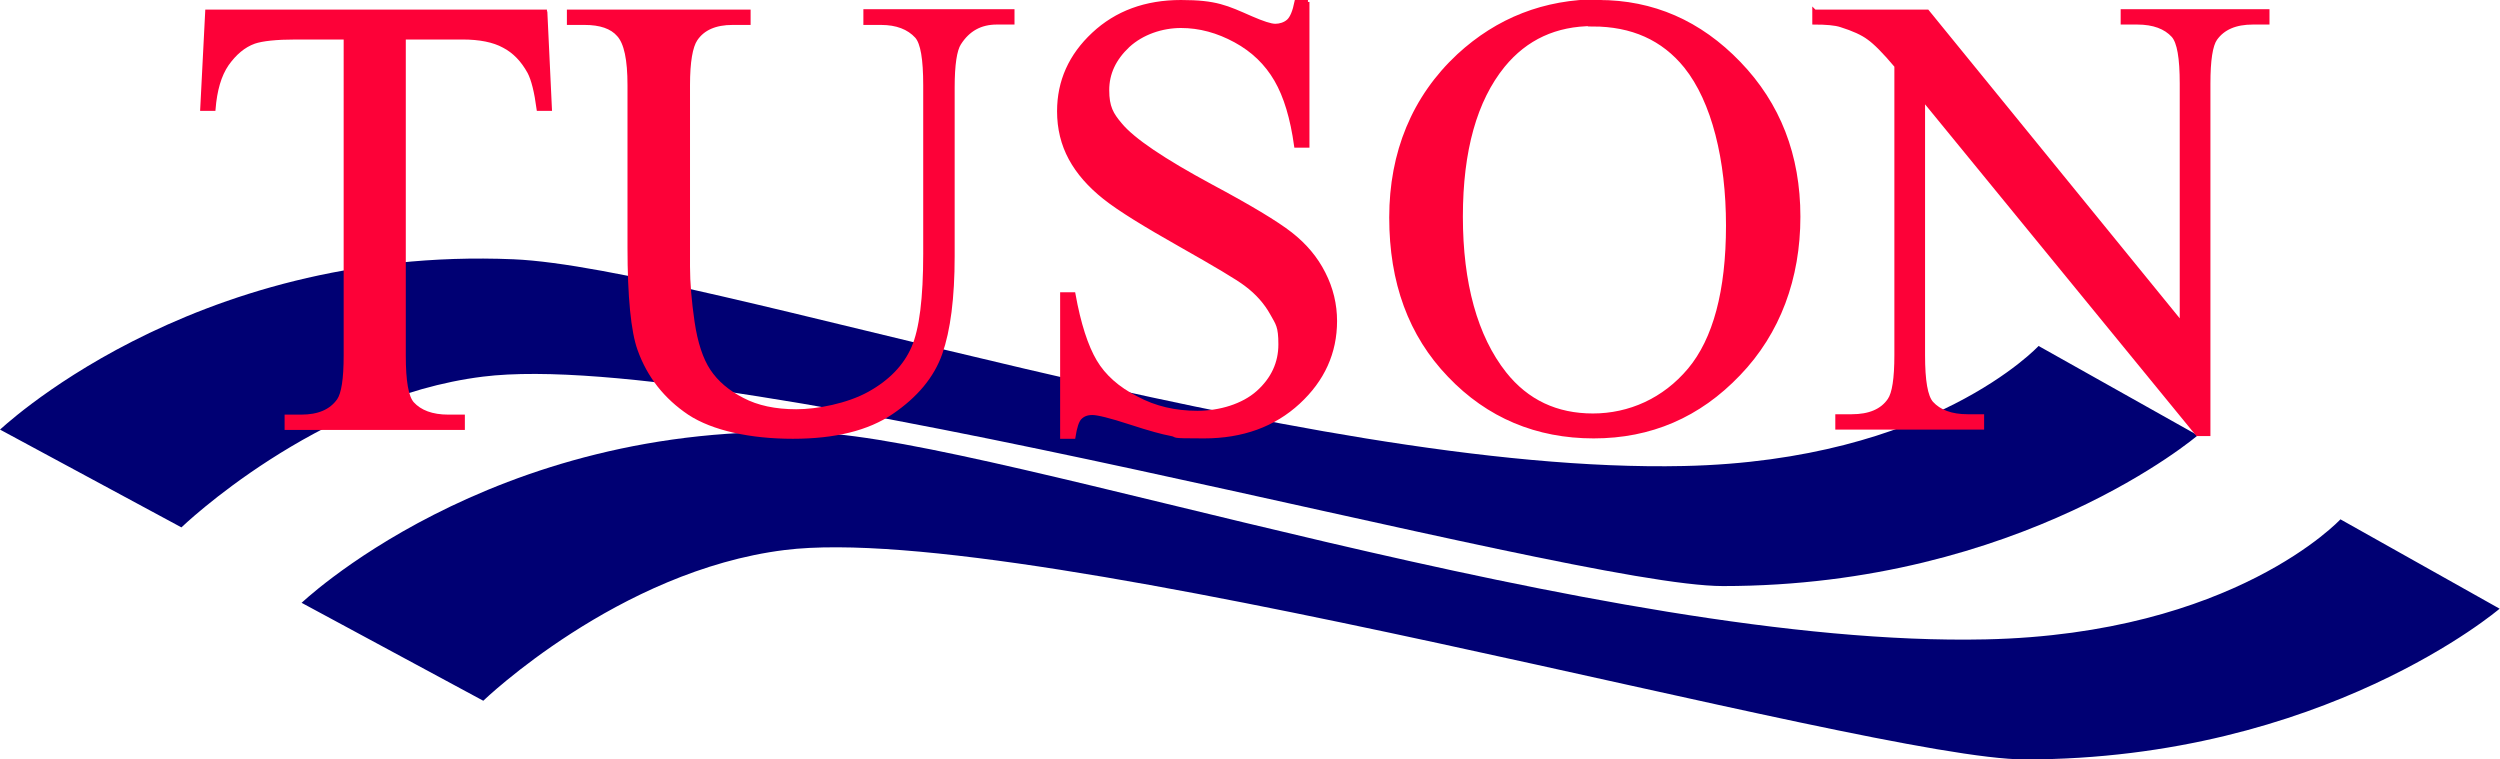
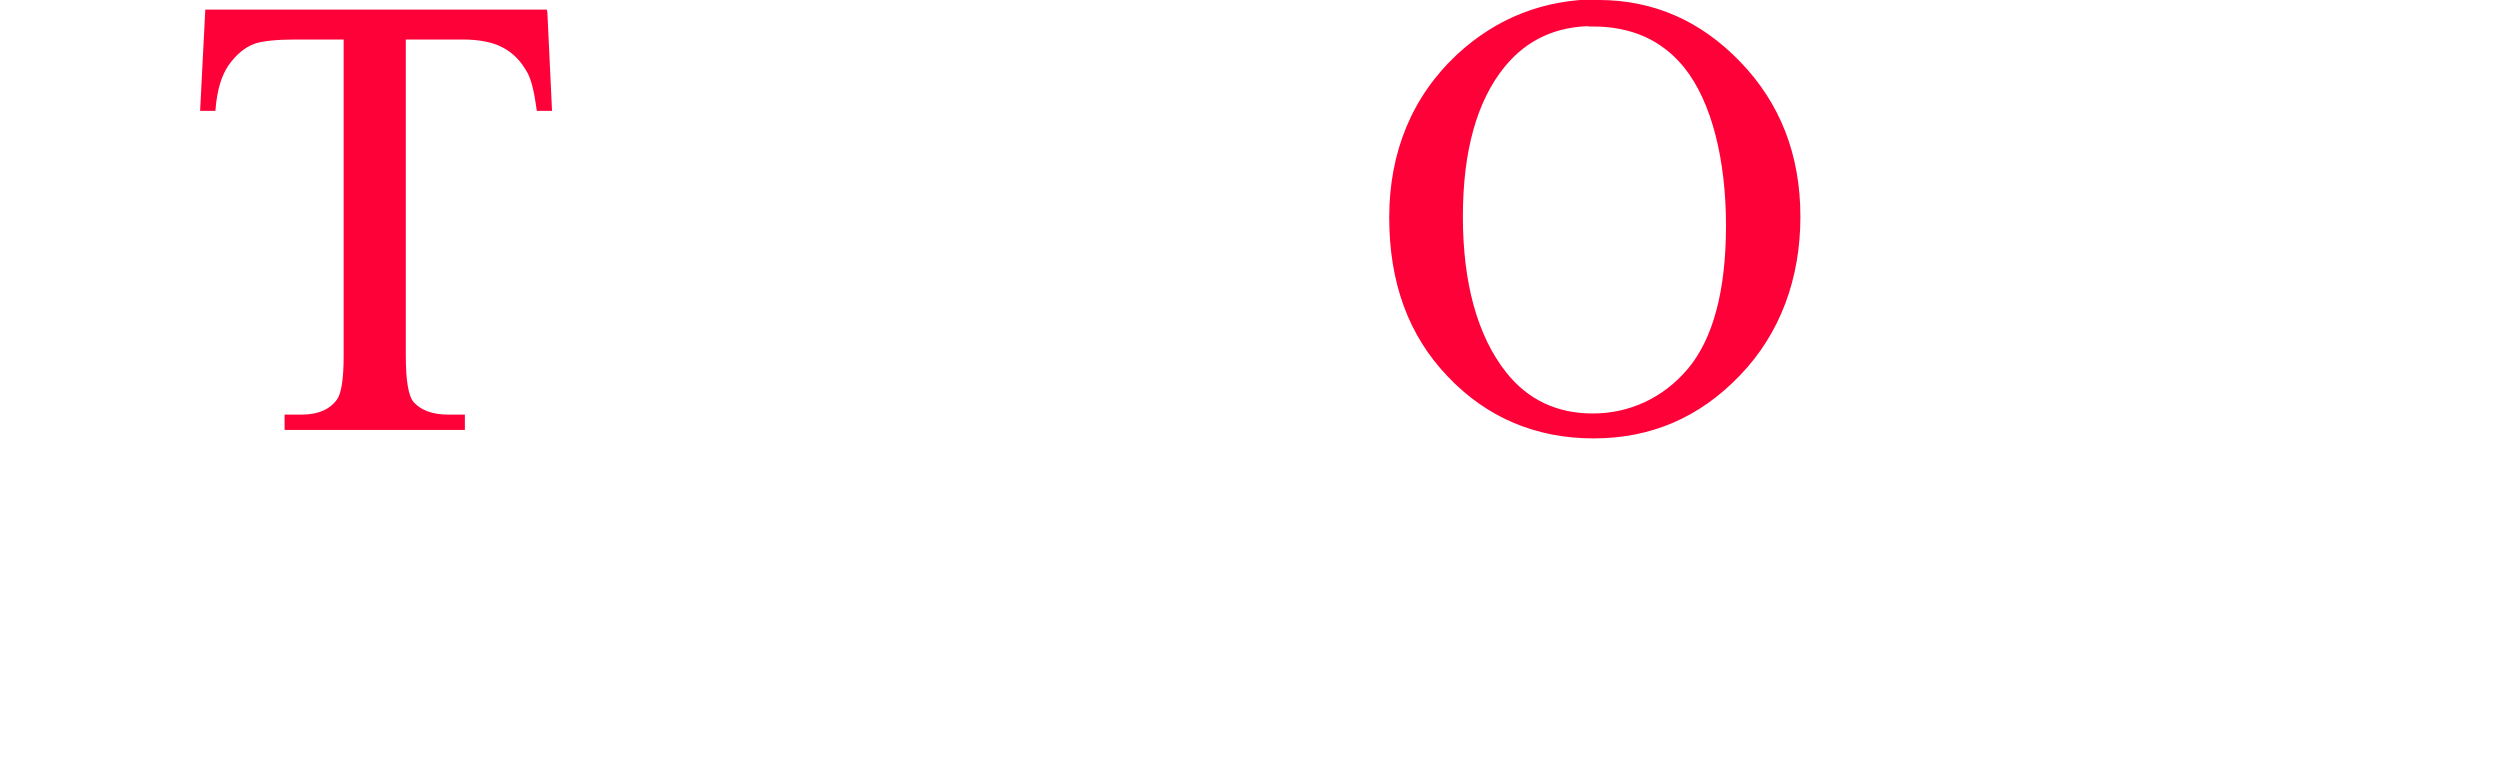
<svg xmlns="http://www.w3.org/2000/svg" viewBox="0 0 651.8 198" version="1.1" id="Layer_1">
  <defs>
    <style>
      .st0 {
        fill: #fd0138;
        stroke: #fd0138;
        stroke-miterlimit: 10;
      }

      .st1 {
        fill: #000073;
      }
    </style>
  </defs>
-   <path d="M0,112l47.3,25.5s35.2-33.9,78.6-39.3c64.1-8,282.6,54.6,323.3,54.6,77.9,0,123.8-39.3,123.8-39.3l-41.5-23.3s-27.7,29.9-92.5,31.3c-99.8,2.2-256.4-51.8-305.1-53.9C48.8,64-1.4,113.5,0,112Z" class="st1" />
-   <path d="M78.7,157.2l47.3,25.5s35.2-33.9,78.6-39.3c64.1-8,282.6,54.6,323.3,54.6,77.9,0,123.8-39.3,123.8-39.3l-41.5-23.3s-27.7,29.9-92.5,31.3c-99.8,2.2-256.4-51.8-305.1-53.9-85.2-3.6-135.5,45.9-134,44.4Z" class="st1" />
  <g>
    <path d="M142.2,3l1.2,25.4h-3c-.6-4.5-1.4-7.7-2.4-9.6-1.7-3.1-3.9-5.4-6.6-6.8-2.7-1.5-6.4-2.2-10.8-2.2h-15.3v82.9c0,6.7.7,10.8,2.2,12.5,2,2.2,5.1,3.4,9.4,3.4h3.8v3h-46v-3h3.8c4.6,0,7.8-1.4,9.8-4.2,1.2-1.7,1.8-5.6,1.8-11.7V9.8h-13c-5.1,0-8.7.4-10.8,1.1-2.8,1-5.1,3-7.1,5.8-2,2.9-3.1,6.8-3.5,11.7h-3l1.3-25.4h88.6Z" class="st0" />
-     <path d="M225.6,5.9v-3h38.4v3h-4.1c-4.3,0-7.5,1.8-9.8,5.4-1.1,1.7-1.7,5.5-1.7,11.5v44c0,10.9-1.1,19.3-3.2,25.3s-6.4,11.1-12.7,15.4c-6.3,4.3-14.9,6.4-25.8,6.4s-20.8-2.1-27-6.2c-6.1-4.1-10.5-9.6-13-16.6-1.7-4.7-2.6-13.7-2.6-26.7V22.2c0-6.7-.9-11-2.8-13.1-1.8-2.1-4.8-3.1-8.9-3.1h-4.1v-3h46.9v3h-4.2c-4.5,0-7.7,1.4-9.6,4.2-1.3,1.9-2,5.9-2,12v47.3c0,4.2.4,9,1.2,14.5.8,5.4,2.2,9.7,4.2,12.7,2,3,4.9,5.5,8.8,7.5,3.8,2,8.5,3,14,3s13.4-1.5,19-4.6c5.6-3.1,9.4-7.1,11.5-11.9,2.1-4.8,3.1-13,3.1-24.5V22.2c0-6.8-.7-11-2.2-12.7-2.1-2.3-5.2-3.5-9.3-3.5h-4.1Z" class="st0" />
-     <path d="M340.9.5v37.5h-3c-1-7.2-2.7-12.9-5.2-17.2-2.5-4.3-6-7.7-10.6-10.2-4.6-2.5-9.3-3.8-14.2-3.8s-10.1,1.7-13.8,5.1c-3.6,3.4-5.4,7.2-5.4,11.6s1.1,6.3,3.4,9c3.3,4,11.2,9.3,23.6,16,10.1,5.4,17.1,9.6,20.8,12.5,3.7,2.9,6.6,6.3,8.6,10.3,2,3.9,3,8.1,3,12.4,0,8.2-3.2,15.3-9.6,21.2-6.4,5.9-14.6,8.9-24.6,8.9s-6.1-.2-8.9-.7c-1.7-.3-5.1-1.2-10.3-2.9s-8.5-2.5-9.9-2.5-2.4.4-3.2,1.2c-.8.8-1.3,2.5-1.7,5h-3v-37.2h3c1.4,7.8,3.3,13.6,5.6,17.5,2.3,3.9,5.9,7.1,10.8,9.6,4.8,2.6,10.1,3.8,15.9,3.8s11.9-1.8,15.8-5.3c3.9-3.5,5.8-7.7,5.8-12.5s-.7-5.4-2.2-8.1c-1.5-2.7-3.7-5.3-6.8-7.6-2.1-1.6-7.8-5-17-10.2s-15.9-9.3-19.8-12.4c-3.9-3.1-6.9-6.5-8.9-10.2-2-3.7-3-7.8-3-12.3,0-7.8,3-14.5,9-20.1,6-5.6,13.6-8.4,22.8-8.4s11.9,1.4,18.3,4.2c3,1.3,5.1,2,6.3,2s2.5-.4,3.4-1.2c.9-.8,1.6-2.5,2.1-5h3Z" class="st0" />
    <path d="M416.8.5c14.1,0,26.3,5.3,36.6,16s15.5,24,15.5,40-5.2,30.2-15.6,41c-10.4,10.9-23,16.3-37.8,16.3s-27.5-5.3-37.6-15.9c-10.2-10.6-15.2-24.3-15.2-41.2s5.9-31.3,17.6-42.2c10.2-9.4,22.4-14.2,36.6-14.2ZM415.3,6.3c-9.7,0-17.5,3.6-23.4,10.8-7.3,9-11,22.1-11,39.4s3.8,31.3,11.4,40.9c5.8,7.3,13.5,10.9,23,10.9s18.6-4,25.2-11.9c6.6-7.9,10-20.5,10-37.6s-3.7-32.4-11-41.5c-5.9-7.3-14-10.9-24.3-10.9Z" class="st0" />
-     <path d="M473.1,3h29.4l66.3,81.4V21.8c0-6.7-.7-10.8-2.2-12.5-2-2.2-5.1-3.4-9.4-3.4h-3.8v-3h37.8v3h-3.8c-4.6,0-7.8,1.4-9.8,4.2-1.2,1.7-1.8,5.6-1.8,11.7v91.4h-2.9l-71.5-87.4v66.8c0,6.7.7,10.8,2.2,12.5,2,2.2,5.1,3.4,9.4,3.4h3.8v3h-37.8v-3h3.8c4.6,0,7.9-1.4,9.8-4.2,1.2-1.7,1.8-5.6,1.8-11.7V17.2c-3.1-3.7-5.5-6.1-7.2-7.3-1.6-1.2-4-2.3-7.2-3.3-1.5-.5-3.9-.7-7-.7v-3Z" class="st0" />
  </g>
</svg>